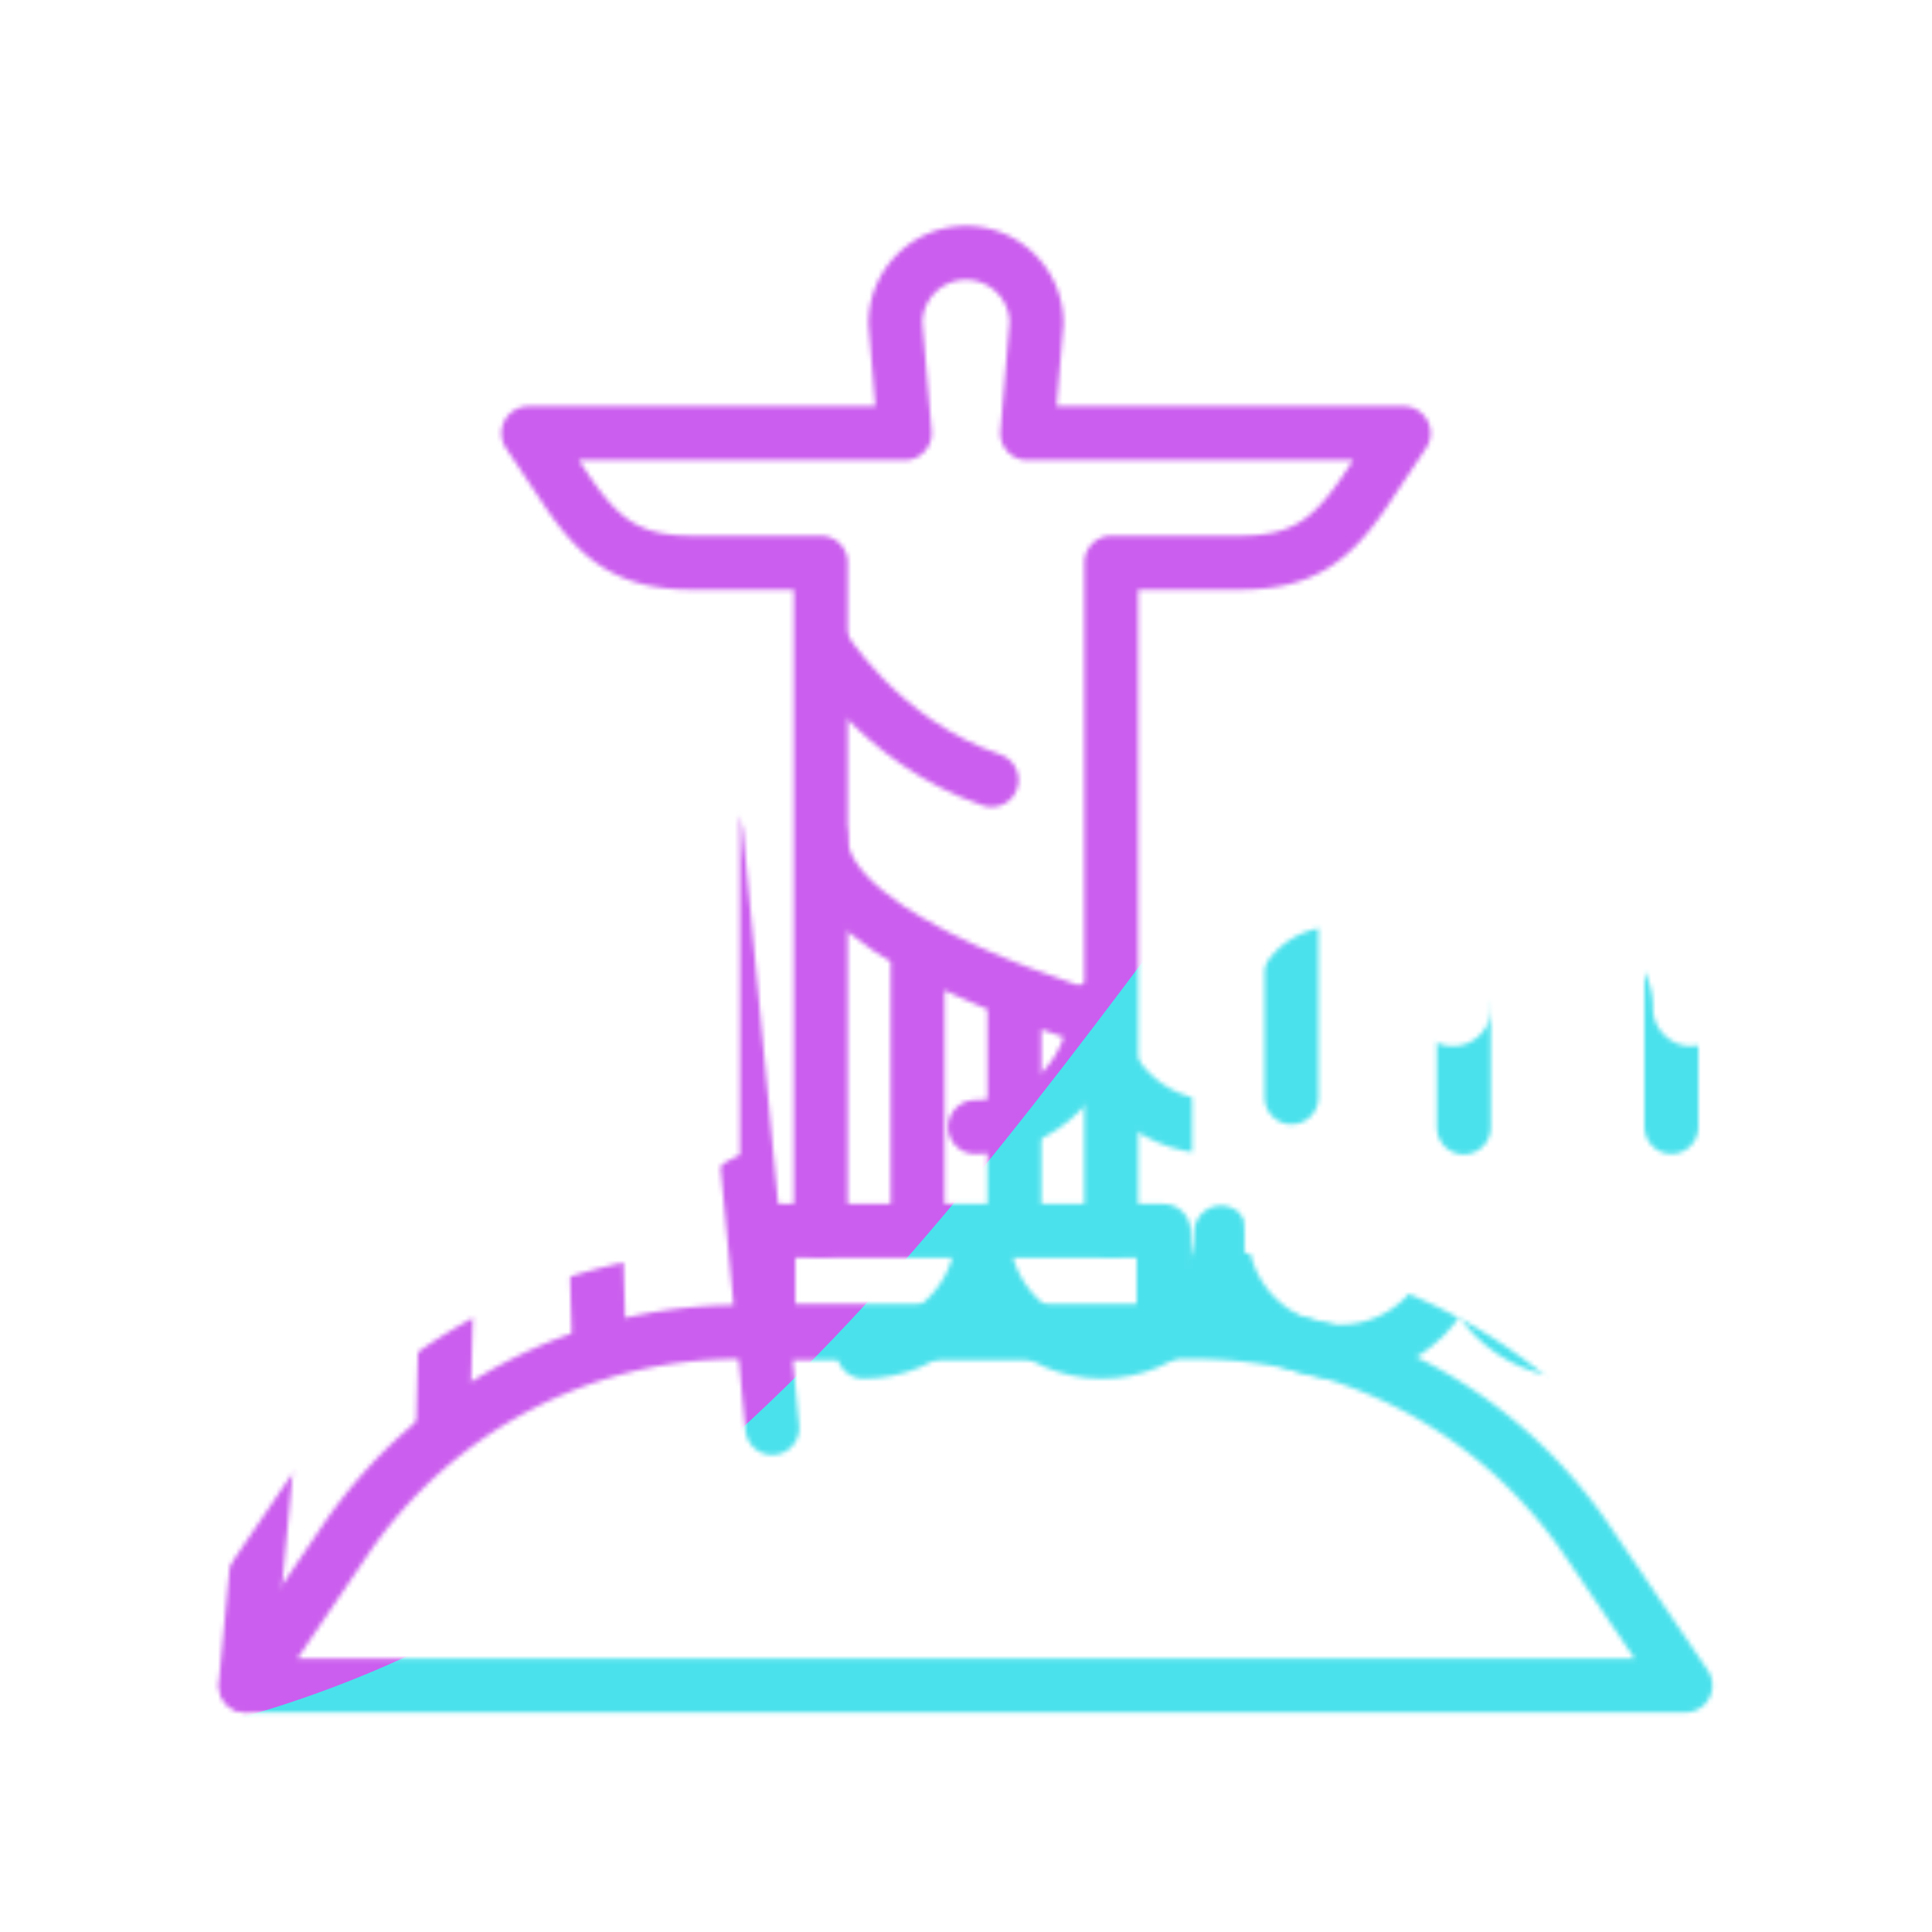
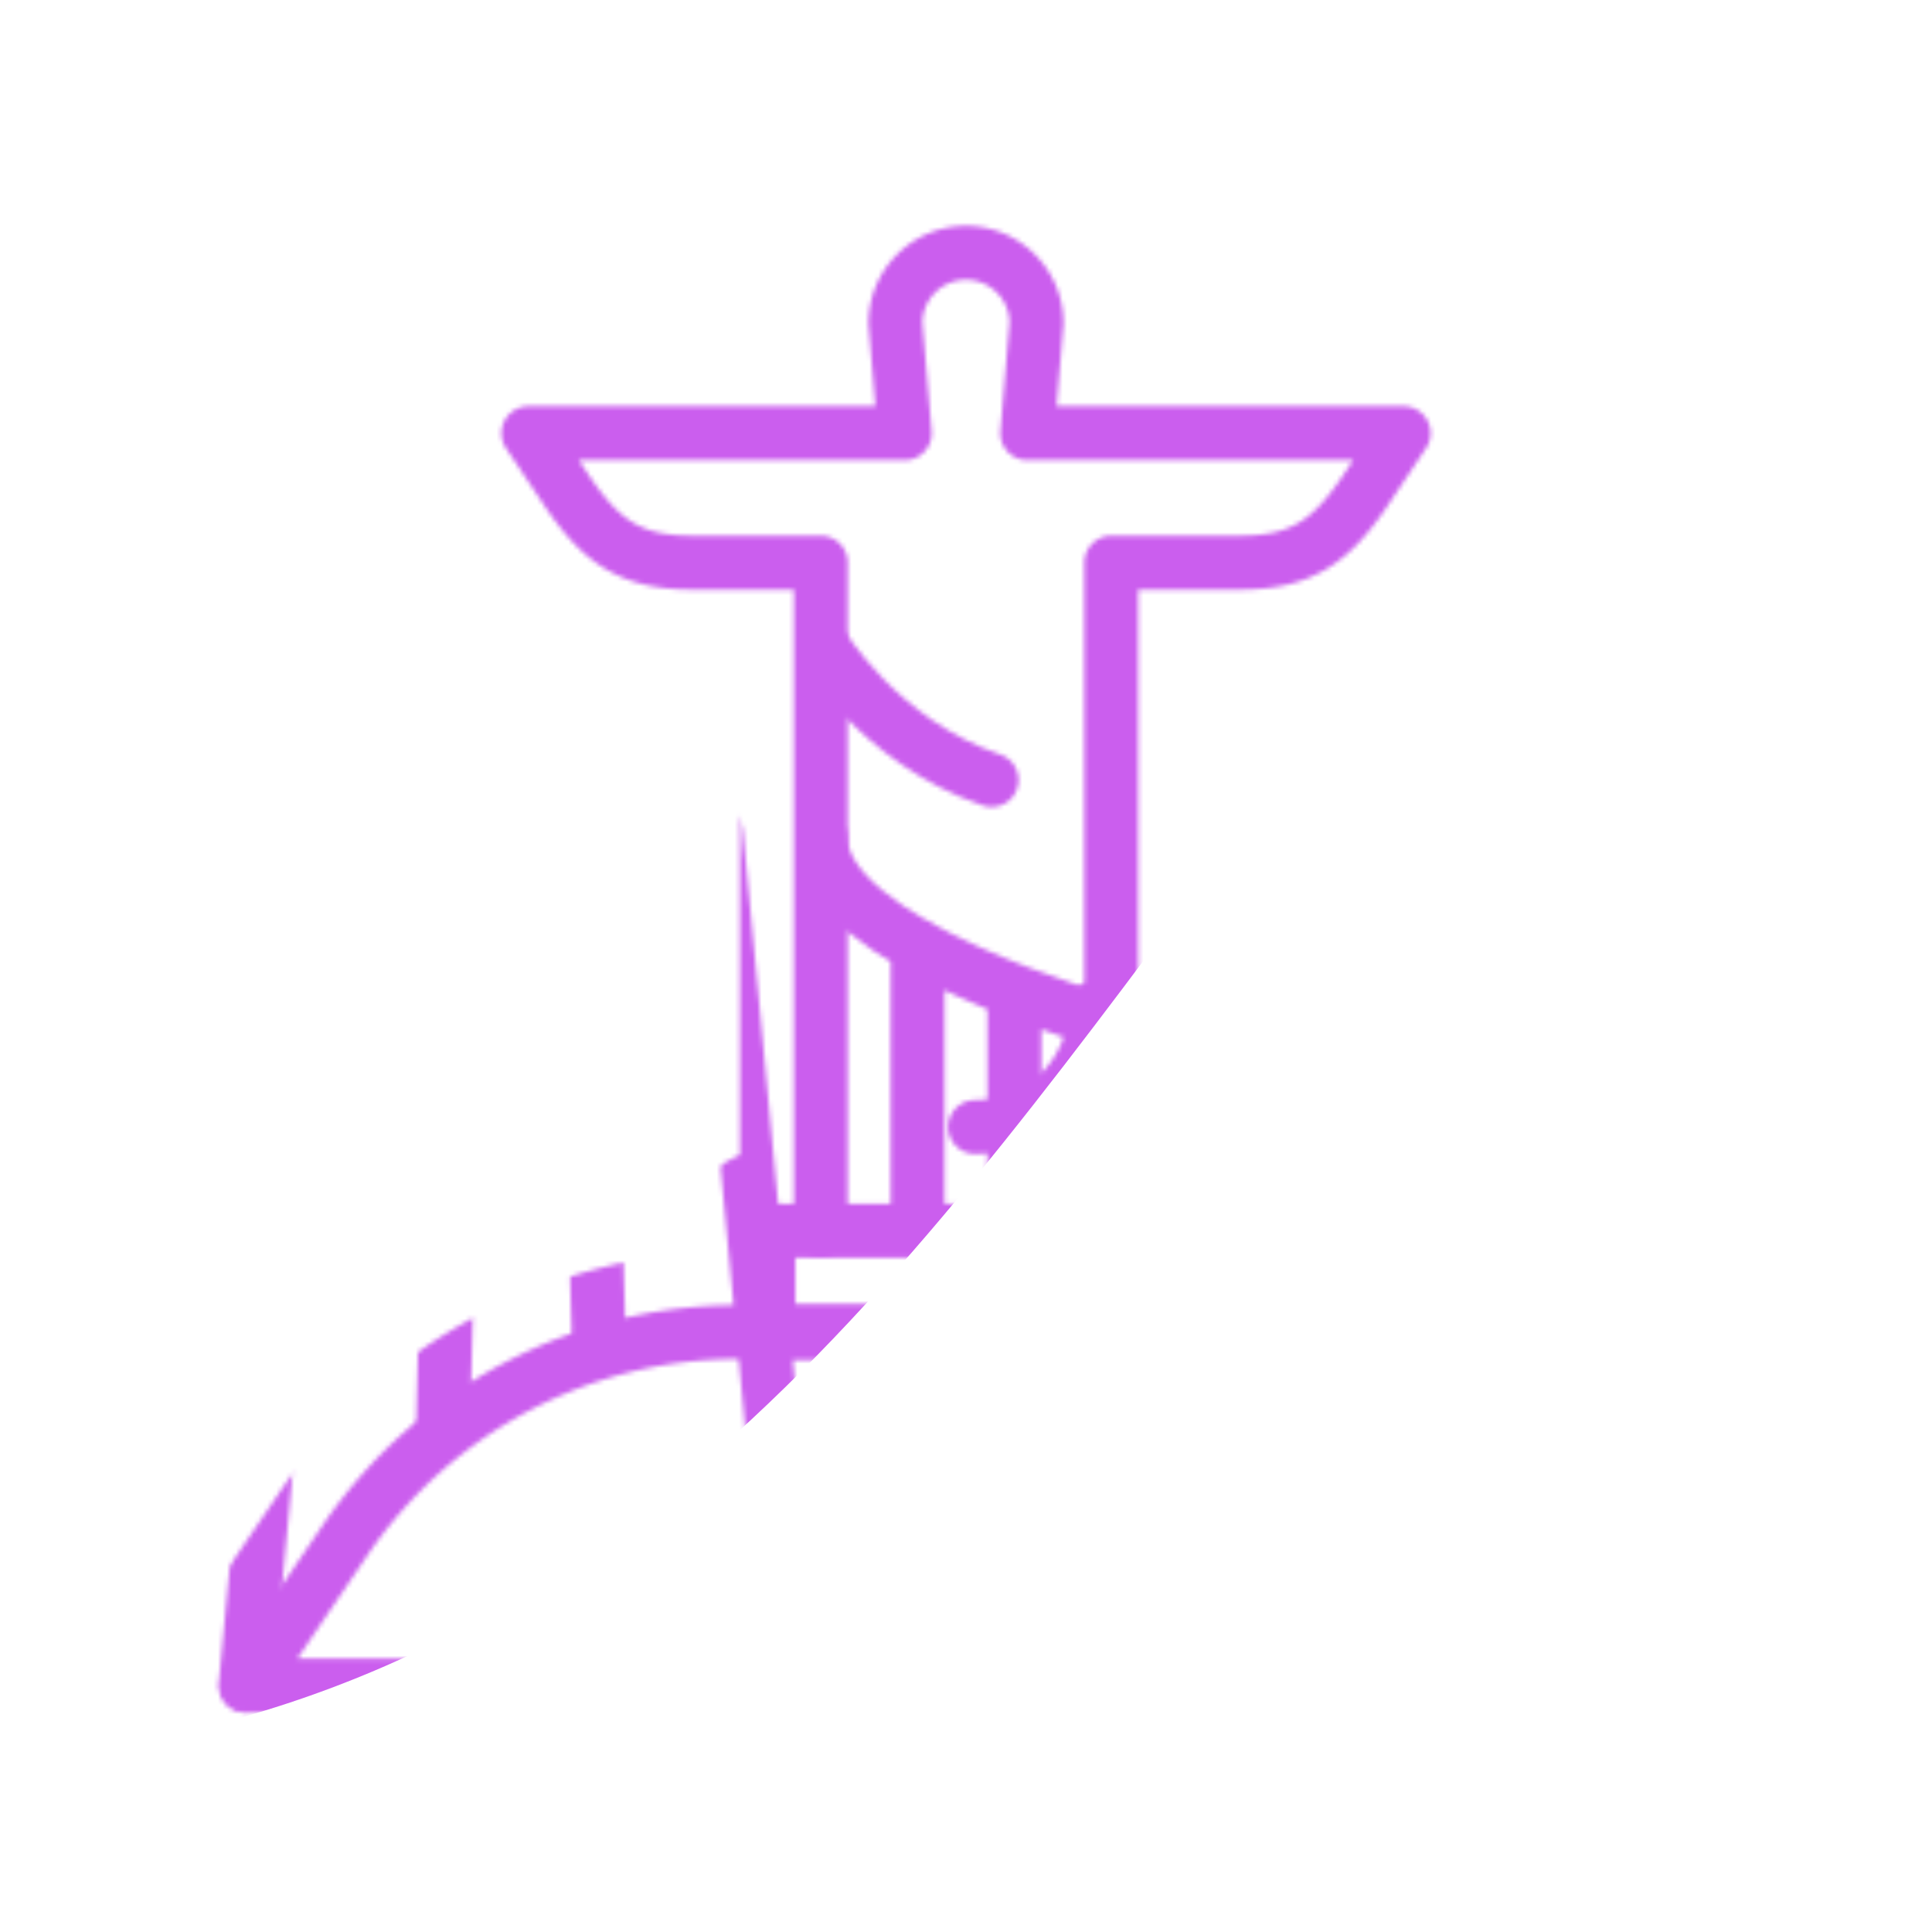
<svg xmlns="http://www.w3.org/2000/svg" xmlns:xlink="http://www.w3.org/1999/xlink" width="430" height="430" style="width:100%;height:100%;transform:translate3d(0,0,0);content-visibility:visible" viewBox="0 0 430 430">
  <defs>
    <clipPath id="G">
      <path d="M0 0h430v430H0z" />
    </clipPath>
    <clipPath id="N">
      <path d="M0 0h430v430H0z" />
    </clipPath>
    <clipPath id="p">
      <path d="M0 0h430v430H0z" />
    </clipPath>
    <clipPath id="t">
      <path d="M0 0h430v430H0z" />
    </clipPath>
    <clipPath id="u">
      <path d="M0 0h430v430H0z" />
    </clipPath>
    <clipPath id="v">
      <path d="M0 0h430v430H0z" />
    </clipPath>
    <clipPath id="q">
      <path d="M0 0h430v430H0z" />
    </clipPath>
    <clipPath id="K">
      <path d="M0 0h430v430H0z" />
    </clipPath>
    <clipPath id="w">
      <path d="M0 0h430v430H0z" />
    </clipPath>
    <clipPath id="A">
      <path fill="#fff" d="M282.295 161H217v147.955h65.295V161" />
    </clipPath>
    <clipPath id="x">
      <path d="M0 0h430v430H0z" />
    </clipPath>
    <clipPath id="H">
      <path d="M0 0h430v430H0z" />
    </clipPath>
    <clipPath id="B">
-       <path d="M0 0h430v430H0z" />
-     </clipPath>
+       </clipPath>
    <clipPath id="F">
      <path fill="#fff" d="M282.295 161H217v147.955h65.295V161" />
    </clipPath>
    <clipPath id="C">
      <path d="M0 0h430v430H0z" />
    </clipPath>
    <filter id="a" width="100%" height="100%" x="0%" y="0%" filterUnits="objectBoundingBox">
      <feComponentTransfer in="SourceGraphic">
        <feFuncA tableValues="1.0 0.0" type="table" />
      </feComponentTransfer>
    </filter>
    <filter id="c" width="100%" height="100%" x="0%" y="0%" filterUnits="objectBoundingBox">
      <feComponentTransfer in="SourceGraphic">
        <feFuncA tableValues="1.0 0.0" type="table" />
      </feComponentTransfer>
    </filter>
    <filter id="O" width="300%" height="300%" x="-100%" y="-100%">
      <feGaussianBlur result="filter_result_0" />
    </filter>
    <filter id="f" width="100%" height="100%" x="0%" y="0%" filterUnits="objectBoundingBox">
      <feComponentTransfer in="SourceGraphic">
        <feFuncA tableValues="1.0 0.0" type="table" />
      </feComponentTransfer>
    </filter>
    <filter id="h" width="100%" height="100%" x="0%" y="0%" filterUnits="objectBoundingBox">
      <feComponentTransfer in="SourceGraphic">
        <feFuncA tableValues="1.0 0.0" type="table" />
      </feComponentTransfer>
    </filter>
    <filter id="M" width="300%" height="300%" x="-100%" y="-100%">
      <feGaussianBlur result="filter_result_0" stdDeviation="52.5 52.5" />
    </filter>
    <filter id="k" width="100%" height="100%" x="0%" y="0%" filterUnits="objectBoundingBox">
      <feComponentTransfer in="SourceGraphic">
        <feFuncA tableValues="1.0 0.0" type="table" />
      </feComponentTransfer>
    </filter>
    <filter id="m" width="100%" height="100%" x="0%" y="0%" filterUnits="objectBoundingBox">
      <feComponentTransfer in="SourceGraphic">
        <feFuncA tableValues="1.0 0.0" type="table" />
      </feComponentTransfer>
    </filter>
    <filter id="I" width="300%" height="300%" x="-100%" y="-100%">
      <feGaussianBlur result="filter_result_0" />
    </filter>
    <mask id="s" mask-type="alpha">
      <g filter="url(#a)">
        <path fill="#fff" d="M0 0h430v430H0z" opacity="0" />
        <use xlink:href="#b" />
      </g>
    </mask>
    <mask id="r" mask-type="alpha">
      <g filter="url(#c)">
        <path fill="#fff" d="M0 0h430v430H0z" opacity="0" />
        <use xlink:href="#d" />
      </g>
    </mask>
    <mask id="P" mask-type="alpha">
      <use xlink:href="#e" />
    </mask>
    <mask id="z" mask-type="alpha">
      <g filter="url(#f)">
        <path fill="#fff" d="M0 0h430v430H0z" opacity="0" />
        <use xlink:href="#g" />
      </g>
    </mask>
    <mask id="y" mask-type="alpha">
      <g filter="url(#h)">
        <path fill="#fff" d="M0 0h430v430H0z" opacity="0" />
        <use xlink:href="#i" />
      </g>
    </mask>
    <mask id="L" mask-type="alpha">
      <use xlink:href="#j" />
    </mask>
    <mask id="E" mask-type="alpha">
      <g filter="url(#k)">
        <path fill="#fff" d="M0 0h430v430H0z" opacity="0" />
        <use xlink:href="#l" />
      </g>
    </mask>
    <mask id="D" mask-type="alpha">
      <g filter="url(#m)">
        <path fill="#fff" d="M0 0h430v430H0z" opacity="0" />
        <use xlink:href="#n" />
      </g>
    </mask>
    <mask id="J" mask-type="alpha">
      <use xlink:href="#o" />
    </mask>
    <g id="e" fill-opacity="0" stroke-linecap="round" stroke-linejoin="round" clip-path="url(#p)" style="display:none">
      <g clip-path="url(#q)" mask="url(#r)" style="display:none">
        <path class="secondary" style="display:none" />
        <path class="secondary" style="display:none" />
        <path class="secondary" style="display:none" />
      </g>
      <g mask="url(#s)" style="display:none">
        <path class="primary" />
        <path class="primary" />
      </g>
      <g clip-path="url(#t)" style="display:none">
        <g style="display:none">
          <path class="primary" />
          <path class="primary" />
        </g>
        <path class="primary" style="display:none" />
      </g>
      <path class="primary" style="display:none" />
    </g>
    <g id="d" clip-path="url(#u)" style="display:none">
      <g clip-path="url(#v)" style="display:none">
        <path fill-opacity="0" stroke-linecap="round" stroke-linejoin="round" class="primary" />
        <path />
        <path fill-opacity="0" stroke-linecap="round" stroke-linejoin="round" class="primary" />
        <path />
      </g>
      <g style="display:none">
        <path fill-opacity="0" stroke-linecap="round" stroke-linejoin="round" class="primary" />
        <path />
      </g>
    </g>
    <g id="j" clip-path="url(#w)" style="display:block">
      <g fill-opacity="0" stroke="#08A88A" stroke-linecap="round" stroke-linejoin="round" stroke-width="12" clip-path="url(#x)" mask="url(#y)" style="display:block">
        <path d="m-61.417 125.168 17.941-189.919h86.744L55.796 67.871M-14.117-64.751l-3.356 132.303M13.909-64.751l3.247 111.472m-32.094-79.097h29.79M-15.795 0h31.59" class="secondary" style="display:block" transform="translate(116.083 249.952)" />
        <path d="M-270.052 13.264c14.648 0 26.523-11.875 26.523-26.523 0 14.648 11.875 26.523 26.523 26.523l-.008-.005c14.648 0 26.523-11.875 26.523-26.523 0 14.648 11.875 26.523 26.523 26.523s26.523-11.875 26.523-26.523c0 14.648 11.876 26.523 26.524 26.523 14.648 0 26.523-11.875 26.523-26.523 0 14.073 10.961 25.586 24.811 26.469" class="secondary" style="display:block" transform="translate(462.243 287.571)" />
        <path d="m-164.238 13.258.27.001c14.648 0 26.523-11.875 26.523-26.523 0 14.648 11.876 26.523 26.524 26.523 14.648 0 26.523-11.875 26.523-26.523 0 14.648 11.875 26.523 26.523 26.523s26.523-11.875 26.523-26.523c0 14.648 11.875 26.523 26.523 26.523l-.292.005c14.278 0 25.922-11.283 26.5-25.42" class="secondary" style="display:block" transform="translate(381.243 237.571)" />
      </g>
-       <path fill="#08A88A" d="M0 0" class="secondary" style="display:block" transform="translate(215 335.792)" />
      <g mask="url(#z)" style="display:block">
        <path fill-opacity="0" stroke="#121331" stroke-linecap="round" stroke-linejoin="round" stroke-width="12" d="M287.448 244.245v-83.68h38.519v17.67s0 0 0 0M372 250.83v-72.45h-46.21v72.55" class="primary" />
      </g>
      <g fill-opacity="0" stroke="#121331" stroke-linecap="round" stroke-linejoin="round" stroke-width="12" style="display:block">
        <path d="M182.679 273.955V125.241h-28.652c-13.729 0-20.377-4.796-28.003-16.209l-8.419-12.608h83.754L199.3 71.982c0-8.666 7.029-15.695 15.695-15.695 4.333 0 8.265 1.76 11.105 4.6a15.635 15.635 0 0 1 4.59 11.095l-2.059 24.442h83.764l-8.419 12.608c-7.626 11.413-14.274 16.209-28.013 16.209h-28.642v148.714" class="primary" />
        <path d="M258.977 296.465h-87.954v-22.51h87.954v22.51z" class="primary" />
      </g>
      <path fill-opacity="0" class="primary" style="display:none" />
      <path fill-opacity="0" class="primary" style="display:none" />
      <g clip-path="url(#A)" style="display:block" transform="translate(-35 -35)">
        <path fill-opacity="0" stroke="#121331" stroke-linecap="round" stroke-linejoin="round" stroke-width="12" d="M348 262.568c-41.5 7.432-65.679.236-65.679.236s-64.642-17.658-64.642-41.198m21.547 23.833v63.516m21.548-53.453v53.453m-43.095-130.704s12.9 21.869 38.016 30.362m34.571 56.326-.04 44.016m14.134-39.953-.086 39.953m23.492-41.51-.04 41.516m88.119-59.452-.119 59.016m21.808-67.952-.26 67.952m23.571-79.51-.119 79.516M483 221.068c-6.007-7.348-21.143 6.818-45.325 17.808C411 250.999 389 256.499 348.179 262.606m23.087-2.167-.04 48.516m21.548-53.453v53.453m-44.74-45.417-.26 45.452m-59.595-88.239s46.131 2.446 89.145-8.446c32.916-8.335 60.176-27.805 76.165-34.849 11.296-4.976 20.011-7.456 28.762 1.044m66.515 86.009-.04 44.016m21.634-39.952-.086 39.952m23.492-41.51-.04 41.516M613 262.568c-41.5 7.432-65.679.236-65.679.236s-64.642-17.658-64.642-41.198m21.547 23.833v63.516m21.548-53.453v53.453m-44.914-87.417-.086 87.452m1.905-130.739s12.9 21.869 38.016 30.362" class="primary" />
      </g>
      <path fill-opacity="0" stroke="#121331" stroke-linecap="round" stroke-linejoin="round" stroke-width="12" d="M-50.729-39.327H50.729A105.71 105.71 0 0 1 138.2 7.026l21.919 32.301h-320.238L-138.2 7.026a105.71 105.71 0 0 1 87.471-46.353z" class="primary" style="display:block" transform="translate(215 335.792)" />
    </g>
    <g id="i" style="display:block">
      <path fill="#08A88A" d="M164.25 296.37h101.46c35.04 0 67.8 17.36 87.47 46.36l21.92 32.3H54.86l21.92-32.3c19.68-29 52.44-46.36 87.47-46.36zm18.43-22.41V125.24h-28.65c-13.73 0-20.38-4.79-28.01-16.21l-8.41-12.61h83.75l-2.06-24.44c0-8.66 7.03-15.69 15.7-15.69 4.33 0 8.26 1.76 11.1 4.6s4.59 6.76 4.59 11.09l-2.06 24.44h83.76l-8.41 12.61c-7.63 11.42-14.28 16.21-28.02 16.21h-28.64v148.72m11.66 22.5h-87.96v-22.51h87.96v22.51z" class="secondary" />
      <path fill-opacity="0" stroke="#08A88A" stroke-linecap="round" stroke-linejoin="round" stroke-width="36" d="M164.255 296.372h101.458a105.71 105.71 0 0 1 87.471 46.353l21.919 32.301H54.865l21.919-32.301a105.71 105.71 0 0 1 87.471-46.353zm18.424-22.417V125.241h-28.652c-13.729 0-20.377-4.796-28.003-16.209l-8.419-12.608h83.754L199.3 71.982c0-8.666 7.029-15.695 15.695-15.695 4.333 0 8.265 1.76 11.105 4.6a15.635 15.635 0 0 1 4.59 11.095l-2.059 24.442h83.764l-8.419 12.608c-7.626 11.413-14.274 16.209-28.013 16.209h-28.642v148.714" class="secondary" />
      <path fill-opacity="0" stroke="#08A88A" stroke-linecap="round" stroke-linejoin="round" stroke-width="36" d="M258.977 296.465h-87.954v-22.51h87.954v22.51z" class="secondary" />
    </g>
    <g id="o" clip-path="url(#B)" style="display:none">
      <g fill-opacity="0" stroke-linecap="round" stroke-linejoin="round" clip-path="url(#C)" mask="url(#D)" style="display:none">
        <path class="secondary" style="display:none" />
        <path class="secondary" style="display:none" />
        <path class="secondary" style="display:none" />
      </g>
      <path class="secondary" style="display:none" />
      <g mask="url(#E)" style="display:none">
        <path fill-opacity="0" stroke-linecap="round" stroke-linejoin="round" class="primary" />
      </g>
      <g fill-opacity="0" stroke-linecap="round" stroke-linejoin="round" style="display:none">
        <path class="primary" />
        <path class="primary" />
      </g>
      <path fill-opacity="0" class="primary" style="display:none" />
      <path fill-opacity="0" class="primary" style="display:none" />
      <g fill-opacity="0" stroke-linecap="round" stroke-linejoin="round" clip-path="url(#F)" style="display:none">
        <path class="primary" />
        <path class="primary" />
        <path class="primary" />
      </g>
      <path fill-opacity="0" stroke-linecap="round" stroke-linejoin="round" class="primary" style="display:none" />
    </g>
    <g id="n" style="display:none">
      <path class="secondary" />
      <path fill-opacity="0" stroke-linecap="round" stroke-linejoin="round" class="secondary" />
      <path fill-opacity="0" stroke-linecap="round" stroke-linejoin="round" class="secondary" />
      <path fill-opacity="0" stroke-linecap="round" stroke-linejoin="round" class="secondary" />
    </g>
    <path id="b" fill-opacity="0" stroke-linecap="round" stroke-linejoin="round" style="display:none" />
    <path id="g" fill-opacity="0" stroke="#08A88A" stroke-linecap="round" stroke-linejoin="round" stroke-width="36" d="M-270.052 13.264c14.648 0 26.523-11.875 26.523-26.523 0 14.648 11.875 26.523 26.523 26.523l-.008-.005c14.648 0 26.523-11.875 26.523-26.523 0 14.648 11.875 26.523 26.523 26.523s26.523-11.875 26.523-26.523c0 14.648 11.876 26.523 26.524 26.523 14.648 0 26.523-11.875 26.523-26.523 0 14.648 11.875 26.523 26.523 26.523s26.523-11.875 26.523-26.523c0 14.648 11.875 26.523 26.523 26.523l-.292.005c14.648 0 26.523-11.875 26.523-26.523 0 14.648 11.875 26.523 26.523 26.523l-.008-.005c14.648 0 26.523-11.875 26.523-26.523 0 14.648 11.875 26.523 26.523 26.523s26.523-11.875 26.523-26.523c0 14.648 11.875 26.523 26.523 26.523s26.524-11.875 26.524-26.523c0 14.648 11.875 26.523 26.523 26.523s26.523-11.875 26.523-26.523c0 14.648 11.875 26.523 26.523 26.523a26.45 26.45 0 0 0 9.95-1.929" style="display:block" transform="translate(381.243 237.571)" />
    <path id="l" fill-opacity="0" stroke-linecap="round" stroke-linejoin="round" style="display:none" />
  </defs>
  <g clip-path="url(#G)">
    <g clip-path="url(#H)" filter="url(#I)" mask="url(#J)" style="display:none">
      <g class="design">
-         <path class="primary" />
-       </g>
+         </g>
      <g class="design">
        <path class="secondary" />
      </g>
    </g>
    <g clip-path="url(#K)" mask="url(#L)" style="display:block">
      <g filter="url(#M)" transform="rotate(-94 238.762 -16.565) scale(2.4)">
        <g class="design">
-           <path fill="#4BE1EC" d="M0-250c137.975 0 250 112.025 250 250S137.975 250 0 250-250 137.975-250 0-137.975-250 0-250z" class="primary" />
-         </g>
+           </g>
        <g class="design">
          <path fill="#CB5EEE" d="M113.242-295.384c97.478 0 176.5 79.022 176.5 176.5s-79.022 176.5-176.5 176.5c-43.948 0-74.396-34.057-105.29-60.631-37.631-32.369-71.21-62.338-71.21-115.869 0-97.478 79.022-176.5 176.5-176.5z" class="secondary" />
        </g>
      </g>
    </g>
    <g clip-path="url(#N)" filter="url(#O)" mask="url(#P)" style="display:none">
      <g class="design">
        <path class="primary" />
      </g>
      <g class="design">
-         <path class="secondary" />
-       </g>
+         </g>
    </g>
  </g>
</svg>